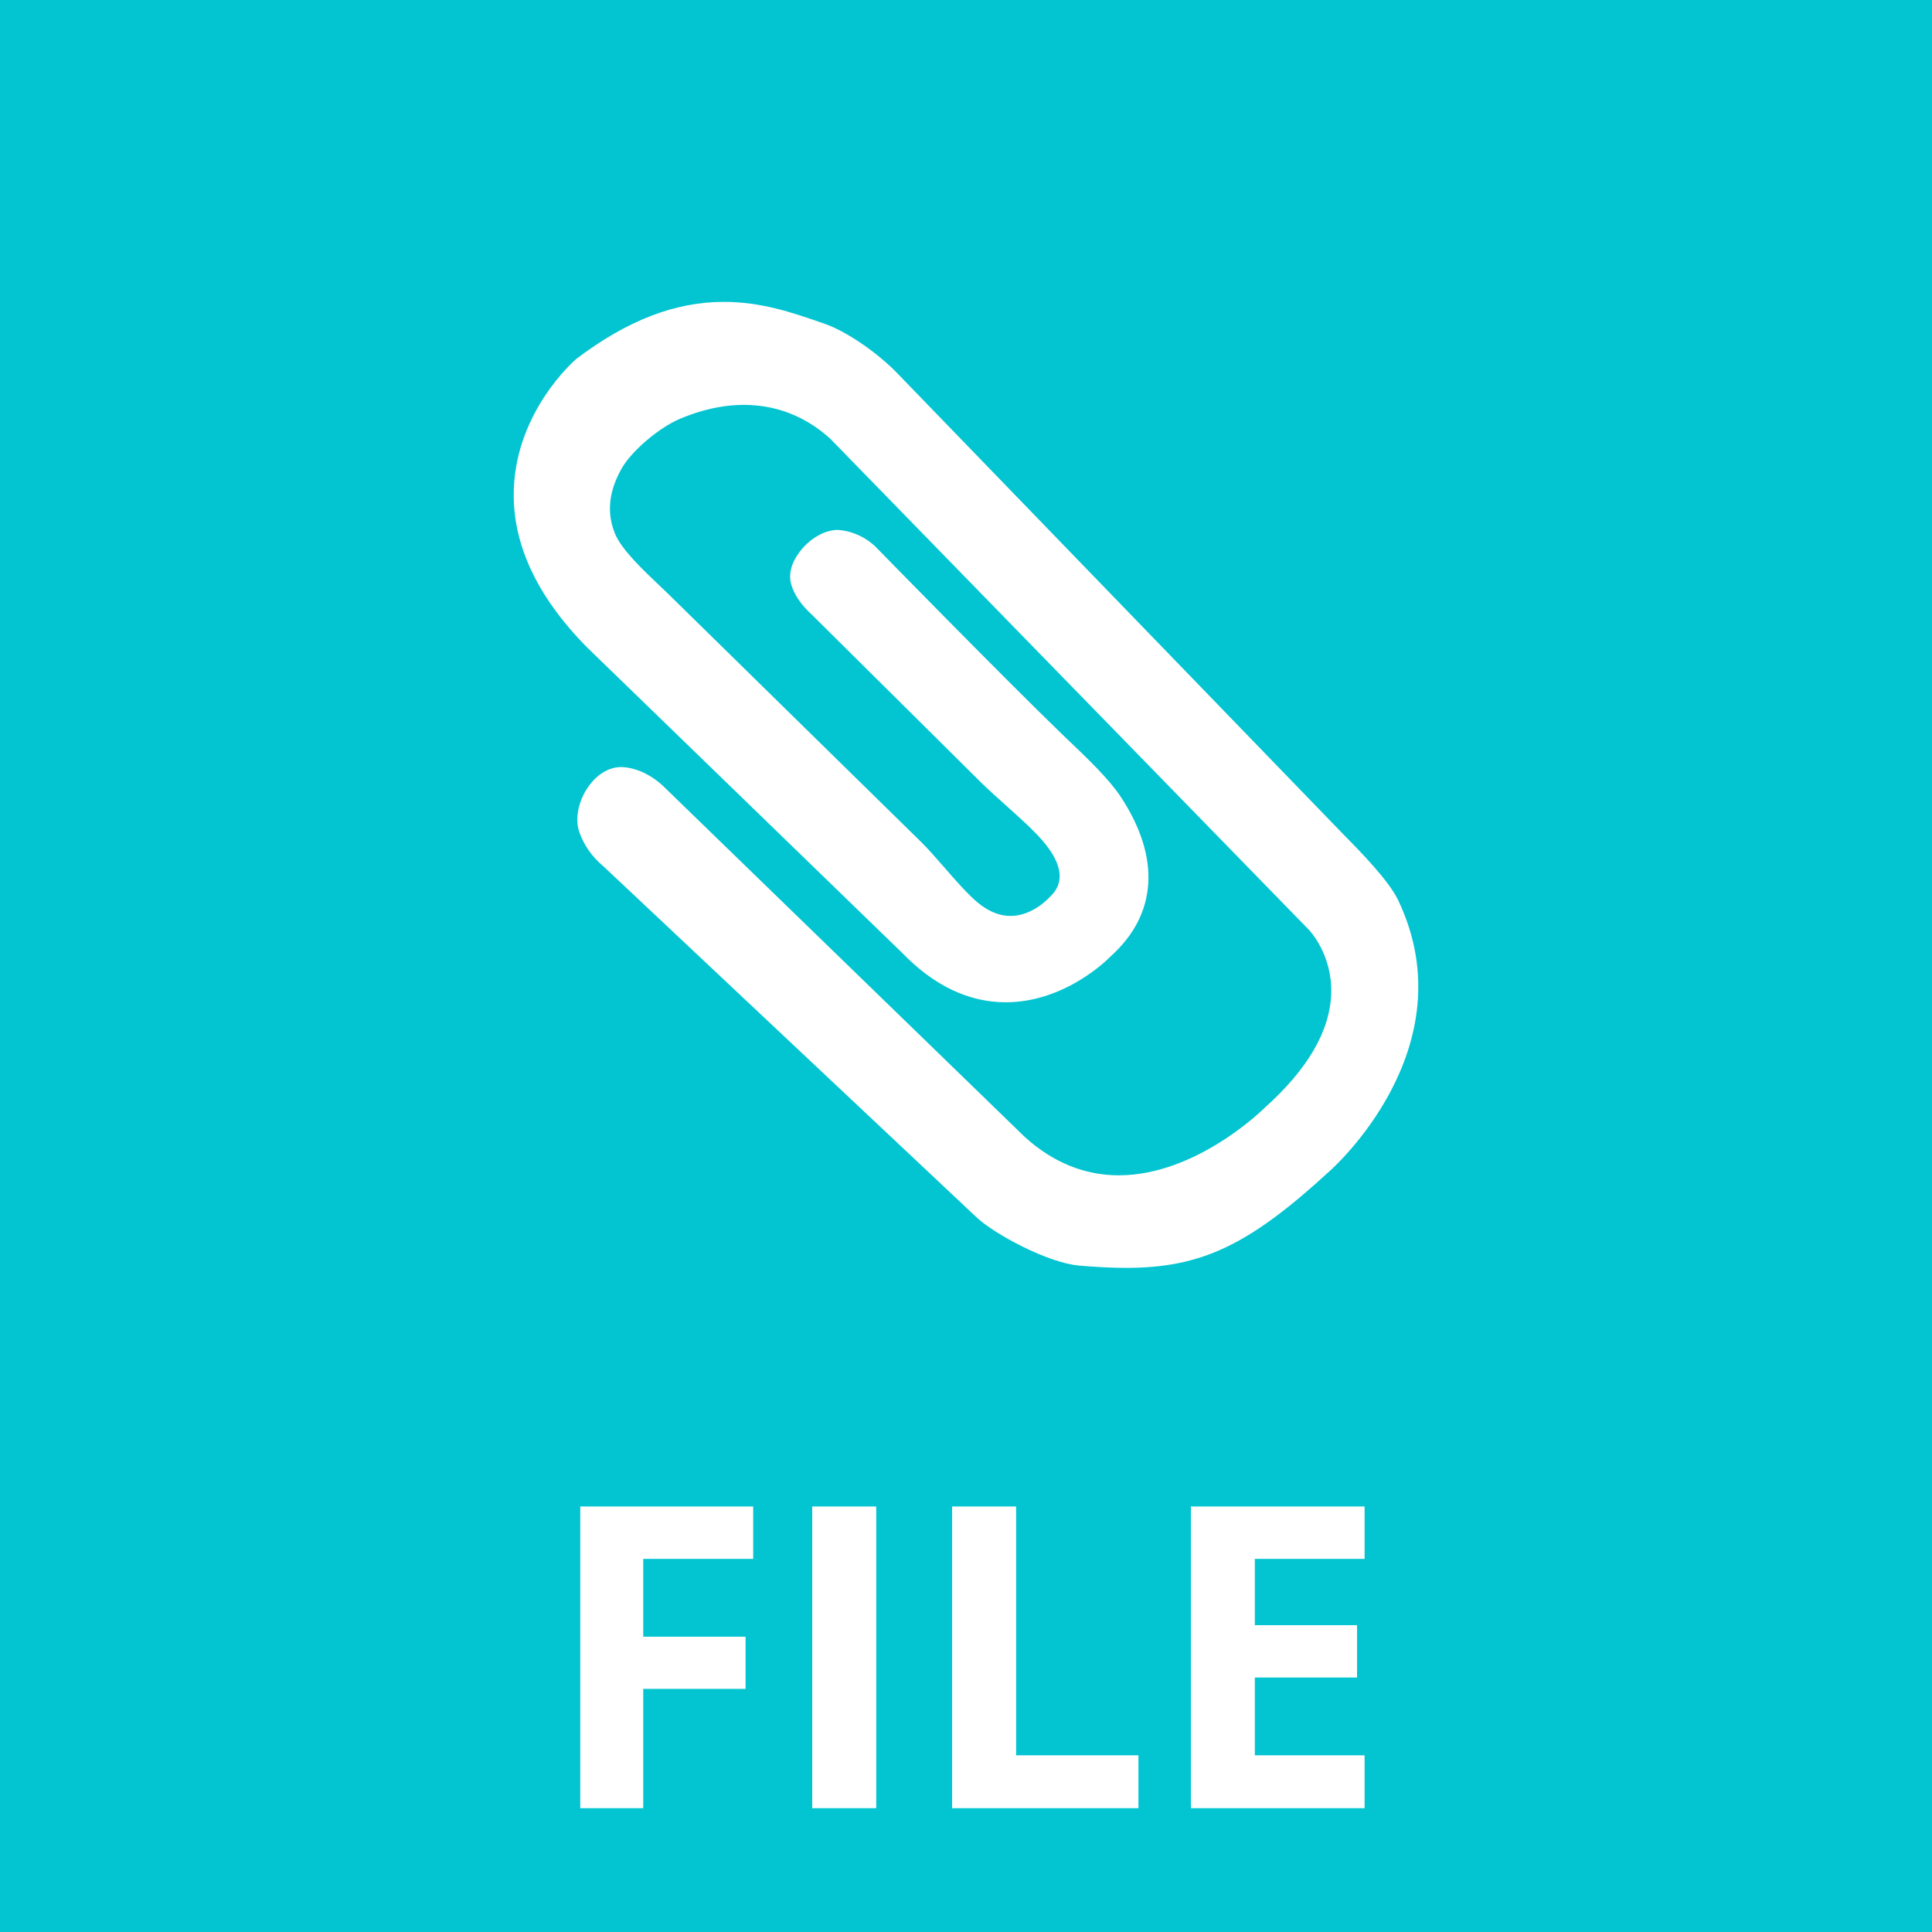
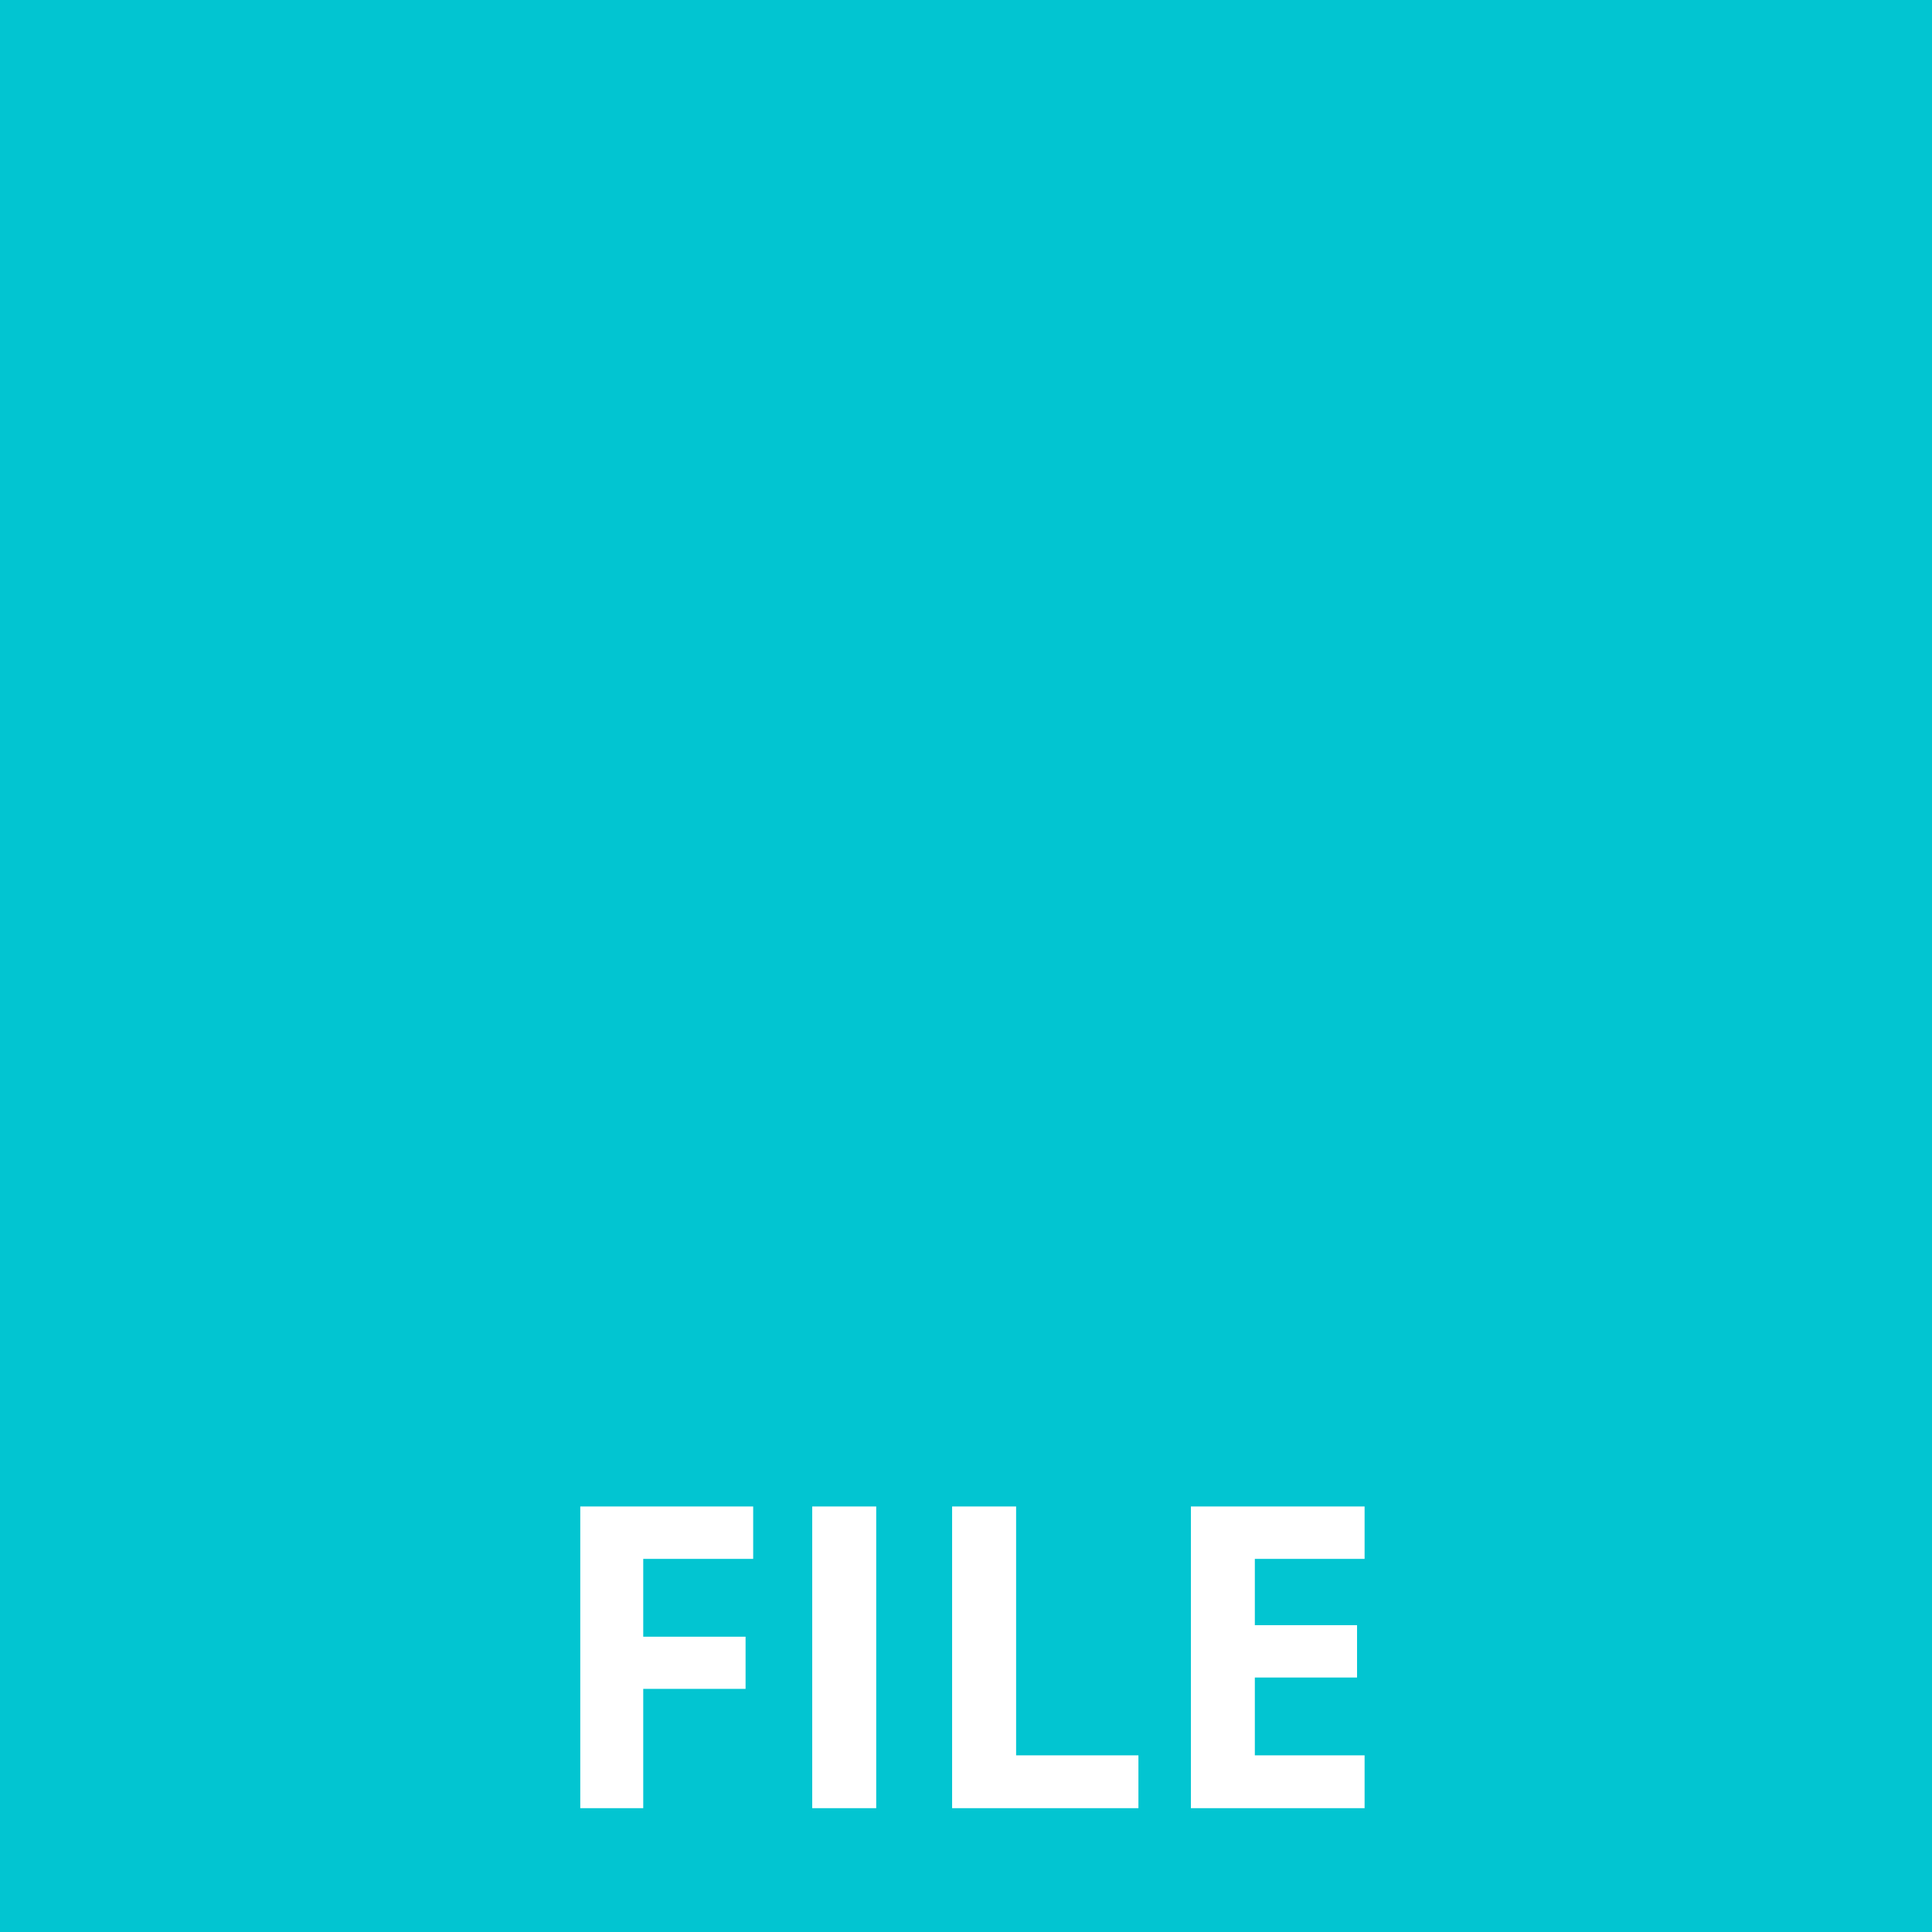
<svg xmlns="http://www.w3.org/2000/svg" version="1.1" x="0px" y="0px" width="32px" height="32px" viewBox="0 0 32 32" xml:space="preserve">
  <g id="Layer_6">
    <rect fill="#02C5D1" width="32" height="32" />
  </g>
  <g id="Layer_1" display="none">
    <polygon display="inline" fill="#CC0000" points="28,8 28,32 4,32 4,0 20,0  " />
  </g>
  <g id="Layer_2" display="none">
    <polyline display="inline" fill="#FFFFFF" points="20,0 20,8 28,8  " />
  </g>
  <g id="Layer_2_copy" display="none">
    <polyline display="inline" fill="#9B0000" points="28,16 20,8 28,8  " />
  </g>
  <g id="Layer_4">
    <g>
      <path fill="#FFFFFF" d="M10.654,29.949H9.611v-4.997h2.864v0.868h-1.821v1.289h1.695v0.864h-1.695V29.949z" />
      <path fill="#FFFFFF" d="M13.453,29.949v-4.997h1.06v4.997H13.453z" />
      <path fill="#FFFFFF" d="M15.77,29.949v-4.997h1.06v4.122h2.026v0.875H15.77z" />
      <path fill="#FFFFFF" d="M22.602,29.949h-2.877v-4.997h2.877v0.868h-1.818v1.098h1.693v0.867h-1.693v1.289h1.818V29.949z" />
    </g>
  </g>
  <g id="Layer_7">
-     <path fill="#FFFFFF" d="M23.159,14.912c-0.156-0.328-0.627-0.807-0.939-1.124l-7.367-7.615c-0.282-0.292-0.799-0.675-1.205-0.814   l-0.067-0.023C13.125,5.178,12.609,5,11.989,5c-0.806,0-1.603,0.307-2.444,0.945c-0.04,0.034-0.981,0.857-1.034,2.14   C8.474,8.983,8.881,9.87,9.724,10.723l5.222,5.063c0.525,0.541,1.102,0.815,1.713,0.815c0.999,0,1.716-0.738,1.736-0.76   c0.774-0.695,0.833-1.635,0.167-2.645c-0.191-0.291-0.554-0.637-0.845-0.915L17.58,12.15c-0.991-0.959-3.055-3.07-3.073-3.089   c-0.01-0.01-0.248-0.26-0.631-0.284c-0.217,0-0.466,0.143-0.633,0.366c-0.137,0.18-0.186,0.371-0.138,0.536   c0.05,0.174,0.166,0.342,0.349,0.509l2.792,2.769c0.109,0.108,0.252,0.236,0.4,0.369c0.227,0.204,0.461,0.413,0.609,0.583   c0.514,0.588,0.225,0.861,0.119,0.962c-0.003,0.002-0.271,0.3-0.637,0.3c-0.182,0-0.364-0.074-0.541-0.22   c-0.165-0.136-0.364-0.364-0.556-0.585c-0.139-0.159-0.272-0.312-0.388-0.425l-4.183-4.103c-0.049-0.047-0.104-0.1-0.162-0.155   c-0.256-0.242-0.605-0.574-0.717-0.835c-0.146-0.345-0.109-0.712,0.109-1.093c0.166-0.288,0.613-0.669,0.958-0.816   c0.934-0.397,1.821-0.285,2.495,0.328l7.928,8.134c0.004,0.004,0.39,0.404,0.369,1.057c-0.02,0.615-0.386,1.248-1.097,1.886   c-0.011,0.011-1.124,1.123-2.422,1.123c-0.566,0-1.091-0.214-1.554-0.633l-5.973-5.796c-0.012-0.012-0.288-0.3-0.675-0.332   l-0.041-0.001c-0.197,0-0.393,0.116-0.538,0.319c-0.169,0.237-0.23,0.533-0.155,0.754c0.076,0.221,0.214,0.416,0.401,0.571   l6.18,5.814c0.299,0.28,1.176,0.751,1.695,0.799C18.164,20.986,18.417,21,18.648,21c1.253,0,2.043-0.377,3.379-1.607   C22.05,19.373,24.325,17.365,23.159,14.912z" />
-   </g>
+     </g>
</svg>